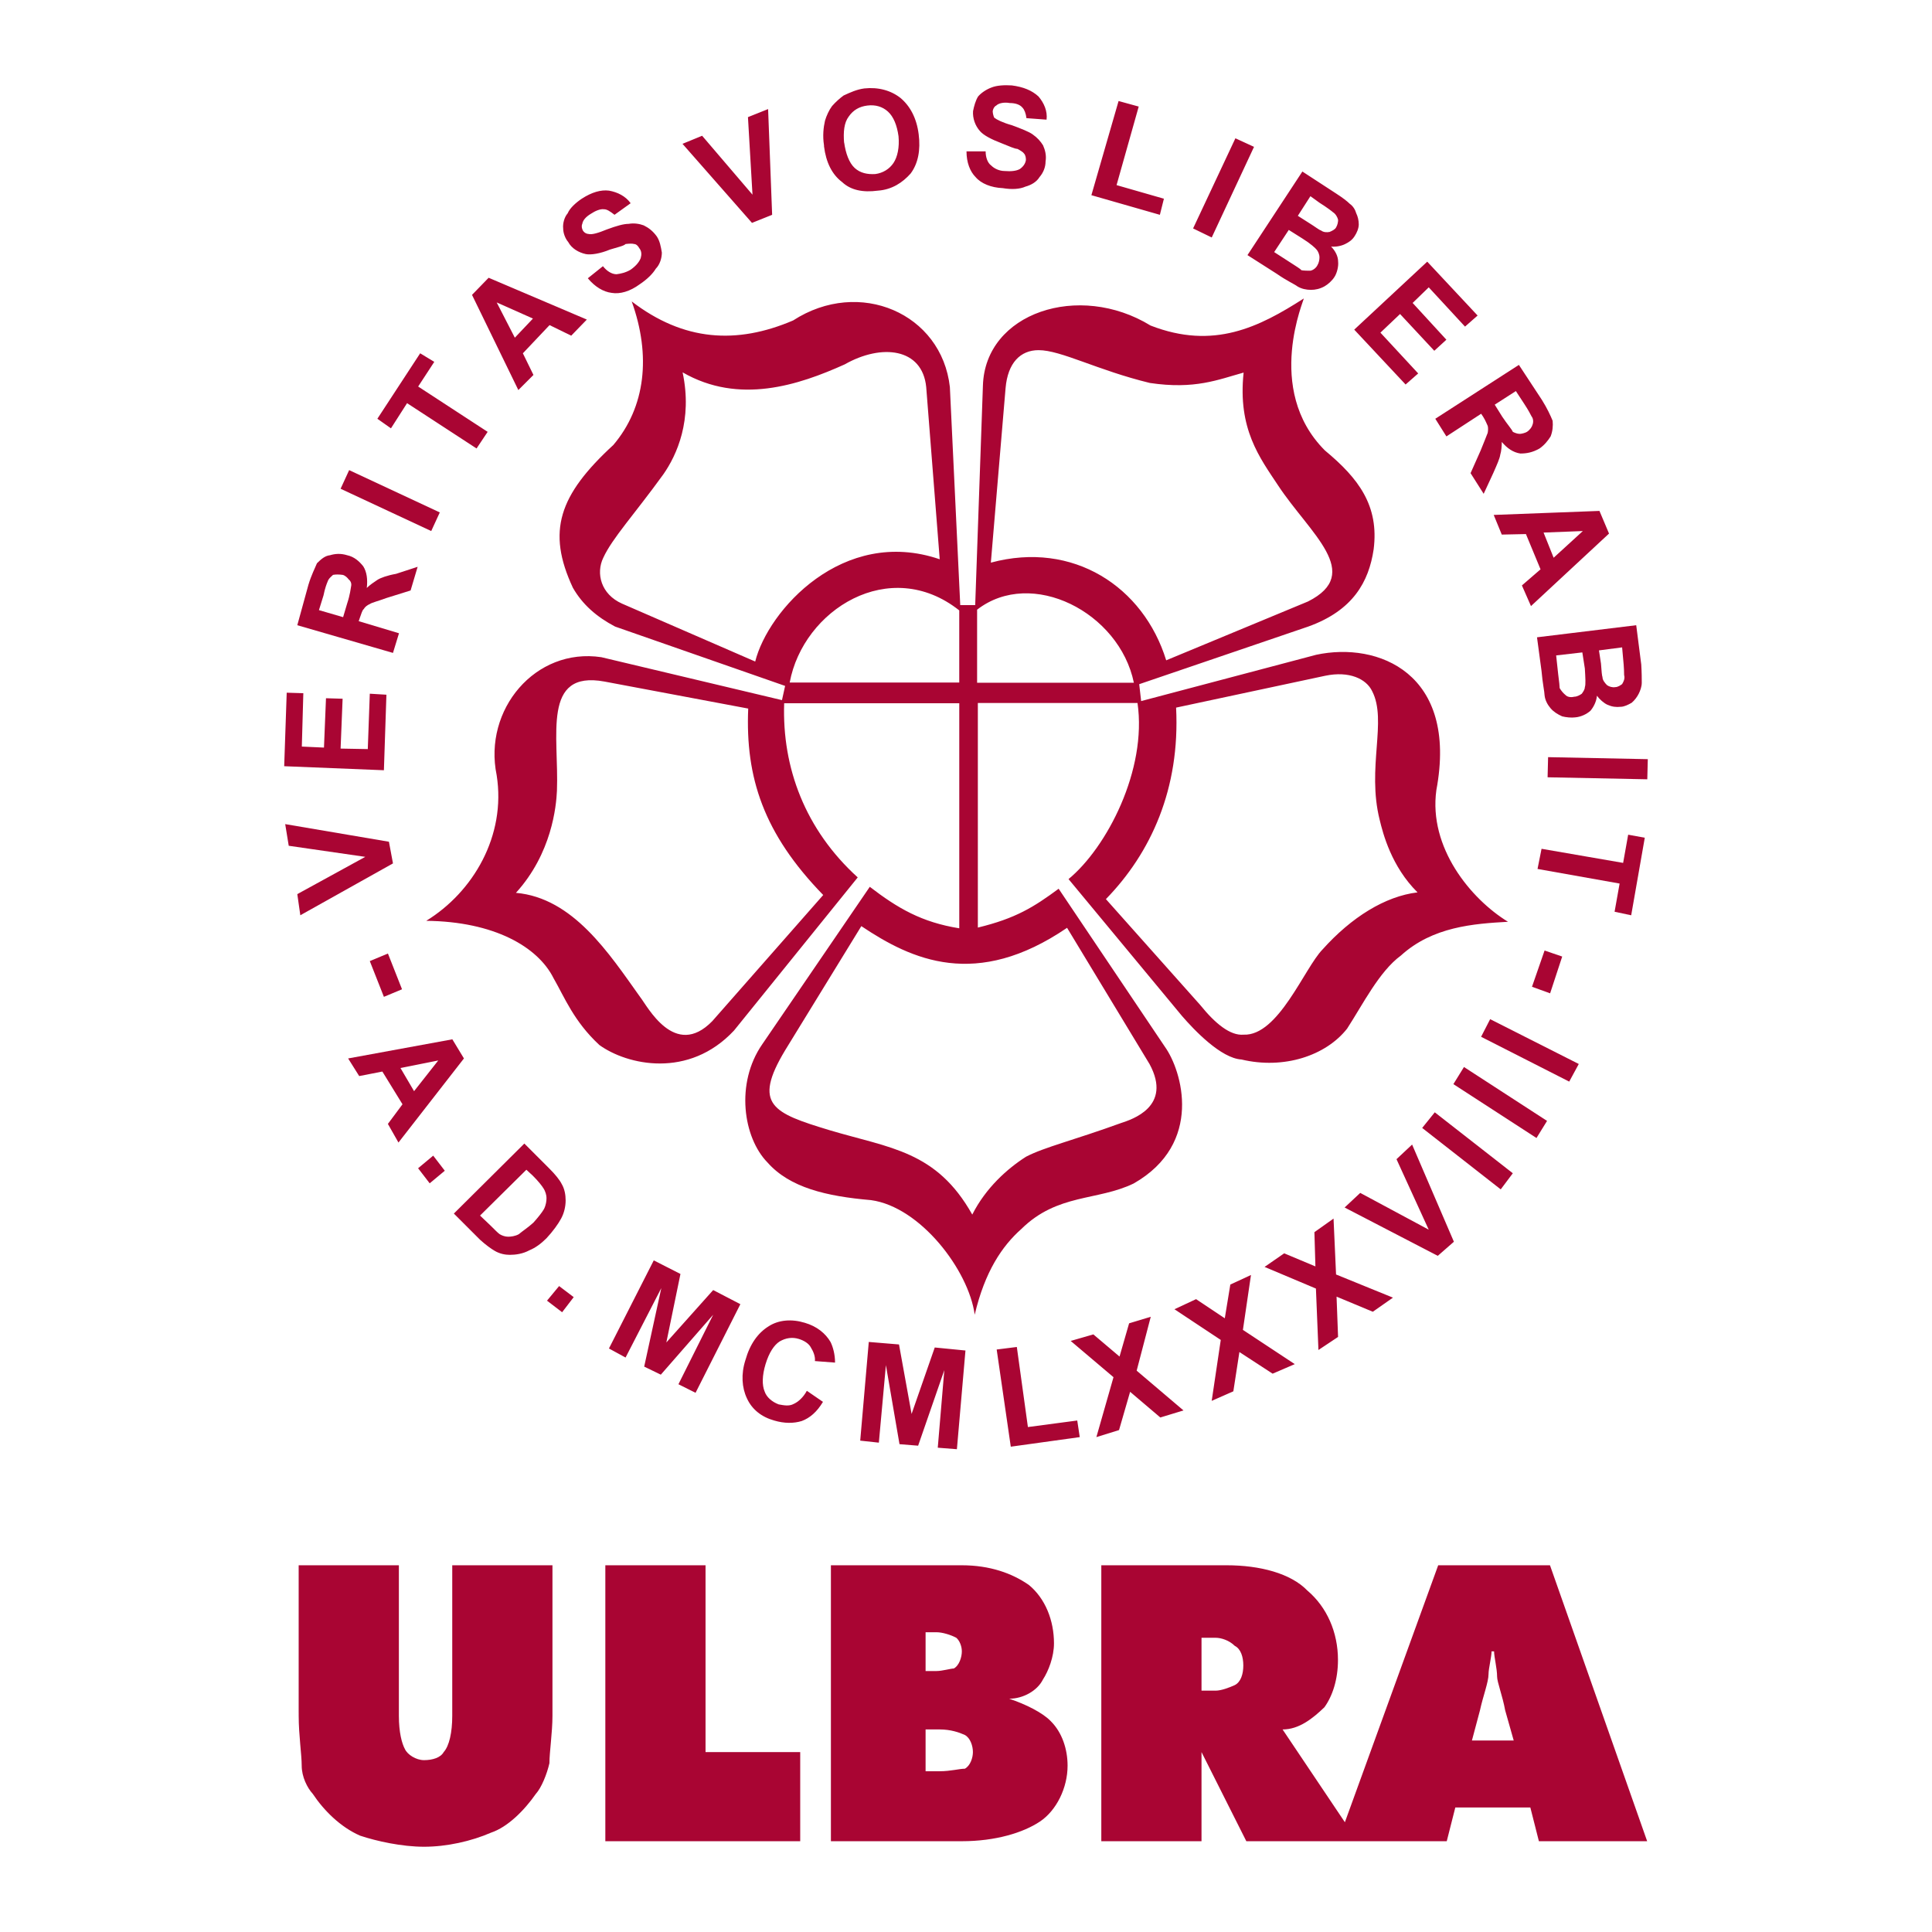
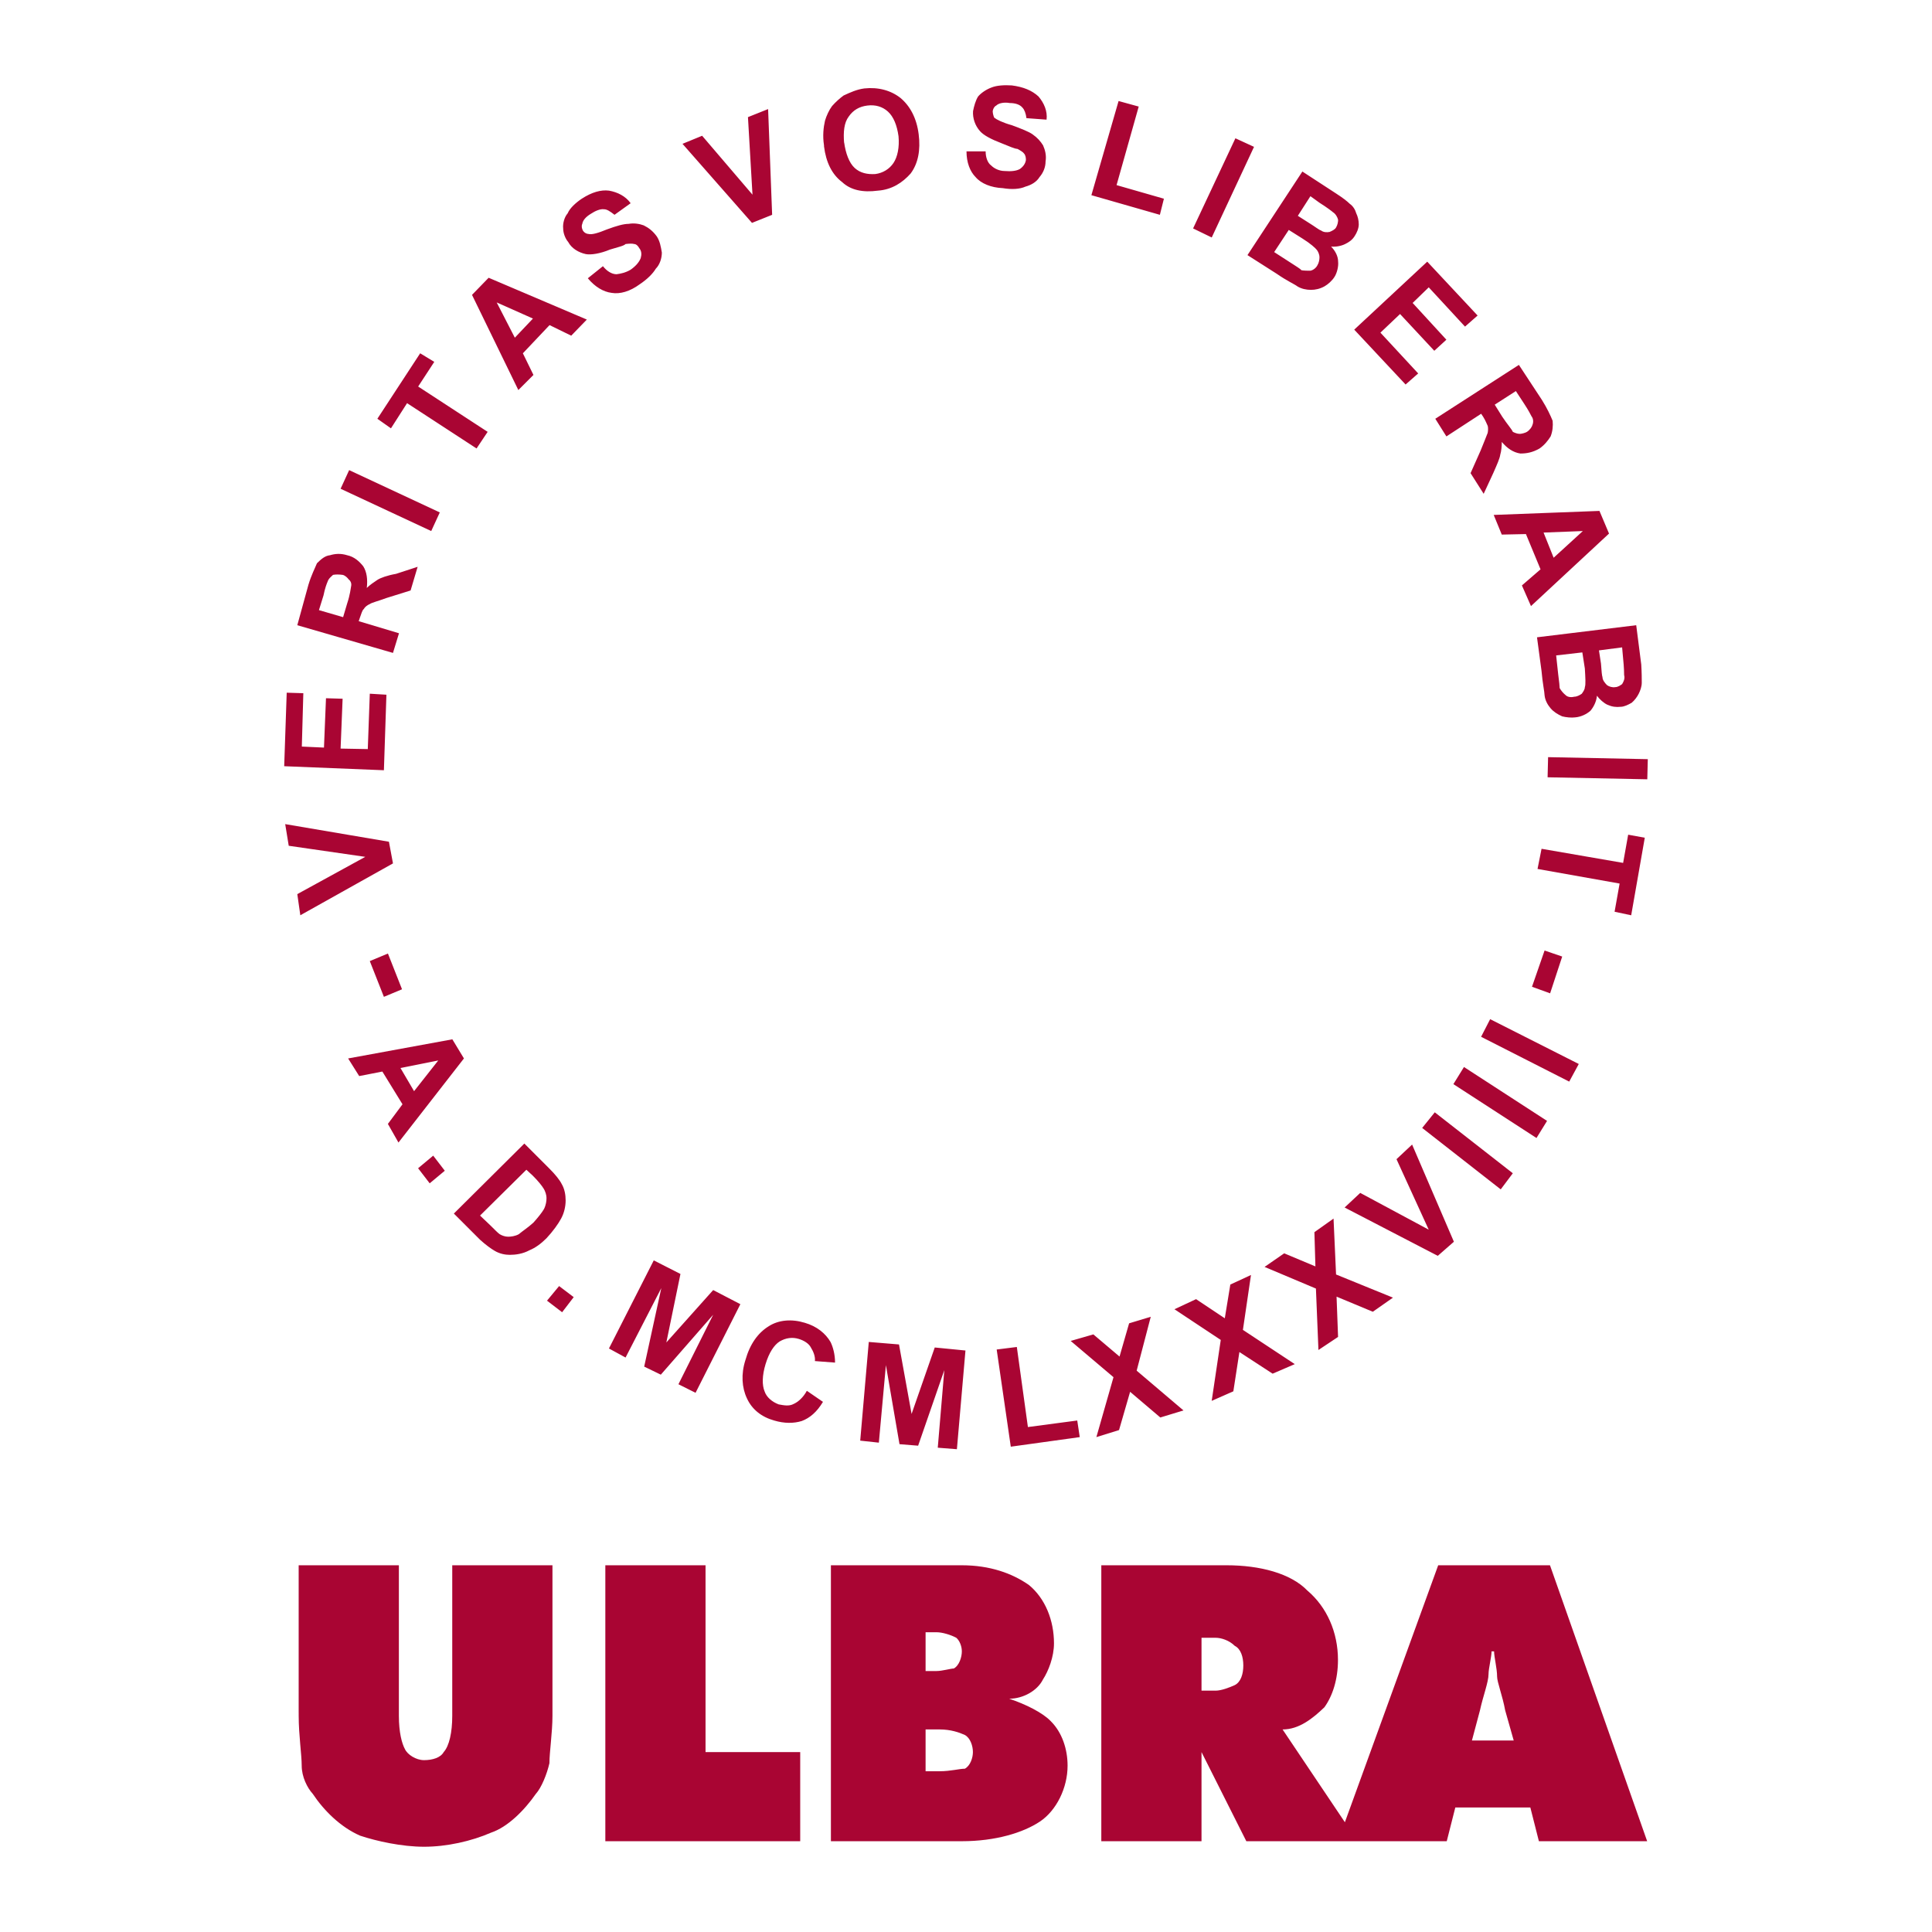
<svg xmlns="http://www.w3.org/2000/svg" version="1.0" id="Layer_1" x="0px" y="0px" width="192.756px" height="192.756px" viewBox="0 0 192.756 192.756" enable-background="new 0 0 192.756 192.756" xml:space="preserve">
  <g>
    <polygon fill-rule="evenodd" clip-rule="evenodd" fill="#FFFFFF" points="0,0 192.756,0 192.756,192.756 0,192.756 0,0  " />
    <path fill-rule="evenodd" clip-rule="evenodd" fill="#A90533" d="M40.11,98.701l-1.808,0.754l-1.407-3.567l1.809-0.754   L40.11,98.701L40.11,98.701z M39.207,86.141l-9.244,5.175l-0.301-2.11l6.782-3.718l-7.637-1.105l-0.352-2.16l10.349,1.758   L39.207,86.141L39.207,86.141z M38.302,76.847l-9.948-0.402l0.251-7.334l1.658,0.05l-0.15,5.325l2.21,0.101l0.201-4.924l1.658,0.05   l-0.201,4.974l2.713,0.05l0.201-5.526l1.658,0.101L38.302,76.847L38.302,76.847z M39.207,65.141l-9.545-2.763l1.105-4.019   c0.301-1.005,0.653-1.658,0.854-2.16c0.402-0.402,0.804-0.754,1.306-0.804c0.502-0.151,1.055-0.201,1.708,0   c0.703,0.15,1.206,0.603,1.607,1.105c0.352,0.553,0.452,1.306,0.352,2.16c0.301-0.301,0.753-0.603,1.055-0.803   c0.301-0.201,1.004-0.453,1.859-0.603l2.16-0.704l-0.703,2.361l-2.412,0.753c-0.804,0.301-1.457,0.452-1.658,0.603   c-0.251,0.101-0.502,0.301-0.603,0.502c-0.151,0.1-0.251,0.502-0.402,0.904l-0.101,0.301l4.019,1.206L39.207,65.141L39.207,65.141z    M34.232,61.574l0.402-1.356c0.301-0.904,0.352-1.507,0.402-1.758c0.05-0.251-0.05-0.502-0.251-0.653   c-0.101-0.15-0.352-0.402-0.603-0.452c-0.352-0.05-0.704-0.05-0.955,0c-0.15,0.151-0.452,0.352-0.552,0.704   c-0.05,0.101-0.251,0.603-0.402,1.356l-0.452,1.457L34.232,61.574L34.232,61.574z M43.024,52.983l-9.043-4.22l0.854-1.859   l9.043,4.22L43.024,52.983L43.024,52.983z M47.546,44.744l-6.933-4.521l-1.607,2.512l-1.356-0.955l4.27-6.531l1.407,0.854   l-1.607,2.461l6.933,4.522L47.546,44.744L47.546,44.744z M58.548,31.883l-1.558,1.607l-2.16-1.055l-2.663,2.813l1.055,2.16   l-1.507,1.507l-4.622-9.495l1.658-1.708L58.548,31.883L58.548,31.883z M53.173,31.783l-3.617-1.608l1.809,3.517L53.173,31.783   L53.173,31.783z M58.648,27.763l1.507-1.206c0.352,0.452,0.854,0.804,1.356,0.804c0.402-0.051,0.904-0.151,1.407-0.453   c0.502-0.352,0.854-0.753,1.005-1.155c0.101-0.352,0.101-0.704-0.151-1.005c-0.101-0.201-0.301-0.402-0.502-0.402   c-0.151-0.05-0.453-0.05-0.854,0c-0.201,0.201-0.753,0.301-1.557,0.553c-0.955,0.402-1.909,0.553-2.412,0.452   c-0.704-0.151-1.407-0.553-1.758-1.206c-0.301-0.352-0.502-0.904-0.502-1.357c-0.05-0.452,0.1-1.105,0.452-1.507   c0.201-0.502,0.804-1.055,1.407-1.457c1.005-0.653,1.909-0.904,2.713-0.804c0.854,0.15,1.658,0.552,2.16,1.256l-1.608,1.155   c-0.452-0.352-0.753-0.553-1.055-0.553c-0.352-0.05-0.854,0.151-1.306,0.453c-0.502,0.301-0.804,0.653-0.854,1.004   c-0.101,0.201-0.05,0.452,0.05,0.653c0.15,0.251,0.402,0.352,0.552,0.352c0.352,0.101,1.005-0.1,1.859-0.452   c0.955-0.352,1.658-0.553,2.16-0.553c0.553-0.1,1.105,0,1.507,0.151c0.502,0.251,0.904,0.553,1.306,1.105   c0.301,0.452,0.402,1.005,0.502,1.608c0,0.553-0.201,1.206-0.603,1.608c-0.301,0.502-0.854,1.055-1.607,1.557   c-0.955,0.704-1.959,1.005-2.813,0.854C60.206,29.12,59.352,28.617,58.648,27.763L58.648,27.763z M75.026,22.237l-6.933-7.888   l1.959-0.804l5.024,5.878l-0.452-7.737l2.01-0.804l0.402,10.55L75.026,22.237L75.026,22.237z M82.211,14.5   c-0.151-0.955-0.051-1.809,0.1-2.462c0.151-0.502,0.402-1.055,0.703-1.457c0.352-0.402,0.804-0.804,1.156-1.055   c0.653-0.301,1.306-0.603,2.06-0.703c1.407-0.151,2.663,0.201,3.618,0.955c0.954,0.804,1.607,2.01,1.808,3.617   c0.201,1.558-0.05,2.914-0.803,3.918c-0.804,0.904-1.859,1.608-3.266,1.708c-1.507,0.201-2.712-0.05-3.567-0.854   c-1.005-0.753-1.607-1.959-1.808-3.566V14.5L82.211,14.5z M84.22,14.199c0.151,1.105,0.502,2.06,1.055,2.562   c0.552,0.503,1.256,0.653,2.06,0.603c0.754-0.1,1.407-0.502,1.809-1.105c0.402-0.603,0.603-1.558,0.502-2.663   c-0.151-1.105-0.502-1.959-1.055-2.462c-0.552-0.502-1.256-0.704-2.06-0.603s-1.407,0.452-1.859,1.105   c-0.452,0.603-0.552,1.507-0.452,2.663V14.199L84.22,14.199z M96.428,15.103h1.909c0,0.603,0.201,1.156,0.553,1.407   c0.302,0.302,0.804,0.553,1.356,0.553c0.604,0.05,1.156,0,1.508-0.201c0.352-0.251,0.552-0.553,0.603-0.904   c0-0.251-0.051-0.503-0.201-0.653c-0.05-0.101-0.352-0.302-0.653-0.452c-0.251,0-0.804-0.251-1.557-0.553   c-1.056-0.402-1.809-0.804-2.161-1.206c-0.502-0.553-0.753-1.306-0.703-2.01c0.101-0.502,0.251-1.055,0.502-1.457   c0.301-0.352,0.804-0.704,1.357-0.904c0.502-0.201,1.256-0.251,2.009-0.201c1.156,0.15,2.01,0.502,2.663,1.105   c0.553,0.653,0.904,1.457,0.804,2.311l-2.009-0.15c-0.051-0.452-0.201-0.854-0.402-1.055c-0.251-0.302-0.704-0.452-1.256-0.452   c-0.553-0.101-1.105,0-1.356,0.251c-0.201,0.101-0.302,0.301-0.352,0.553c0,0.251,0.101,0.553,0.15,0.653   c0.251,0.201,0.854,0.502,1.758,0.754c0.955,0.352,1.709,0.653,2.061,0.904c0.502,0.352,0.804,0.703,1.055,1.105   c0.201,0.452,0.352,1.005,0.251,1.607c0,0.603-0.251,1.156-0.603,1.558c-0.302,0.502-0.854,0.804-1.407,0.954   c-0.552,0.251-1.356,0.302-2.26,0.151c-1.156-0.05-2.161-0.452-2.713-1.105C96.78,17.113,96.428,16.208,96.428,15.103   L96.428,15.103z M108.888,19.474l2.713-9.395l2.009,0.553l-2.21,7.837l4.723,1.356l-0.402,1.607L108.888,19.474L108.888,19.474z    M119.035,22.79l4.221-8.993l1.858,0.854l-4.22,9.043L119.035,22.79L119.035,22.79z M129.938,17.113l3.315,2.16   c0.704,0.452,1.156,0.804,1.407,1.055c0.352,0.251,0.553,0.603,0.653,0.954c0.15,0.302,0.251,0.704,0.251,1.105   s-0.201,0.854-0.402,1.156c-0.251,0.402-0.553,0.603-0.954,0.804c-0.402,0.201-0.955,0.301-1.407,0.251   c0.452,0.452,0.704,1.005,0.704,1.507c0.05,0.452-0.101,1.105-0.353,1.507c-0.251,0.402-0.652,0.753-1.004,0.955   c-0.453,0.251-0.905,0.352-1.357,0.352c-0.451,0-0.954-0.101-1.355-0.352c-0.252-0.201-1.056-0.553-2.061-1.256l-2.914-1.858   L129.938,17.113L129.938,17.113z M130.741,19.574l-1.256,1.959l1.105,0.704c0.652,0.402,1.005,0.703,1.205,0.753   c0.252,0.201,0.604,0.201,0.854,0.151c0.251-0.101,0.553-0.251,0.653-0.452c0.15-0.251,0.201-0.553,0.201-0.753   c-0.051-0.251-0.252-0.603-0.503-0.754c-0.05-0.05-0.553-0.452-1.356-0.955L130.741,19.574L130.741,19.574z M128.581,22.94   l-1.457,2.21l1.558,1.005c0.603,0.402,1.055,0.653,1.155,0.804c0.251,0.05,0.653,0.05,0.904,0.05   c0.251-0.05,0.553-0.251,0.703-0.553c0.151-0.251,0.201-0.552,0.201-0.804c0-0.201-0.101-0.502-0.251-0.704   c-0.151-0.201-0.653-0.653-1.457-1.155L128.581,22.94L128.581,22.94z M135.112,32.888l7.284-6.782l5.024,5.375l-1.256,1.105   l-3.618-3.918l-1.607,1.557l3.366,3.667l-1.206,1.105l-3.416-3.667l-1.959,1.859l3.768,4.069l-1.256,1.105L135.112,32.888   L135.112,32.888z M143.2,41.78l8.34-5.375l2.311,3.517c0.503,0.804,0.854,1.557,1.056,2.06c0.05,0.502,0,1.055-0.201,1.558   c-0.251,0.402-0.603,0.854-1.105,1.206c-0.703,0.402-1.306,0.502-1.908,0.502c-0.704-0.101-1.307-0.502-1.859-1.155   c0,0.402-0.05,0.954-0.15,1.255c-0.051,0.402-0.353,1.056-0.704,1.859l-0.954,2.06l-1.307-2.06l1.005-2.26   c0.352-0.854,0.604-1.507,0.703-1.758c0.051-0.251,0.051-0.553,0-0.704c-0.1-0.201-0.2-0.502-0.452-0.904l-0.2-0.301l-3.467,2.261   L143.2,41.78L143.2,41.78z M149.129,40.374l0.753,1.206c0.503,0.753,0.955,1.256,1.056,1.507c0.201,0.101,0.452,0.201,0.703,0.201   c0.15,0,0.553-0.1,0.703-0.201c0.302-0.201,0.503-0.502,0.553-0.704c0.101-0.251,0.101-0.603-0.101-0.854   c-0.05-0.101-0.302-0.603-0.703-1.206l-0.854-1.306L149.129,40.374L149.129,40.374z M152.746,60.469l-0.904-2.06l1.858-1.608   l-1.457-3.517l-2.411,0.051l-0.804-1.96l10.55-0.401l0.955,2.26L152.746,60.469L152.746,60.469z M155.007,55.646l2.913-2.663   l-3.918,0.151L155.007,55.646L155.007,55.646z M163.246,62.378l0.502,3.919c0.051,0.804,0.051,1.457,0.051,1.809   c0,0.402-0.151,0.804-0.302,1.105c-0.15,0.302-0.402,0.653-0.703,0.904c-0.352,0.201-0.754,0.402-1.105,0.402   c-0.452,0.05-0.854,0-1.307-0.201c-0.352-0.151-0.804-0.553-1.055-0.904c-0.051,0.603-0.352,1.155-0.653,1.507   c-0.401,0.351-0.954,0.603-1.507,0.653c-0.402,0.05-0.904,0-1.307-0.101c-0.452-0.201-0.854-0.452-1.155-0.804   c-0.301-0.352-0.553-0.804-0.603-1.306c0-0.302-0.201-1.206-0.302-2.412l-0.452-3.366L163.246,62.378L163.246,62.378z    M161.839,64.589l-2.311,0.301l0.201,1.306c0.05,0.753,0.101,1.256,0.15,1.356c0,0.301,0.251,0.603,0.452,0.804   c0.201,0.151,0.553,0.251,0.804,0.201c0.302,0,0.553-0.201,0.703-0.302c0.151-0.251,0.302-0.552,0.201-0.904   c0-0.1,0-0.703-0.101-1.658L161.839,64.589L161.839,64.589z M157.87,65.091l-2.612,0.301l0.201,1.859   c0.101,0.753,0.15,1.256,0.15,1.406c0.15,0.251,0.352,0.503,0.603,0.704c0.151,0.151,0.452,0.251,0.854,0.151   c0.251,0,0.553-0.151,0.754-0.302c0.1-0.151,0.301-0.402,0.301-0.653c0.101-0.251,0.051-0.955,0-1.859L157.87,65.091L157.87,65.091   z M154.454,75.541l9.947,0.201l-0.05,2.009l-9.947-0.201L154.454,75.541L154.454,75.541z M153.801,84.684l8.139,1.407l0.503-2.813   l1.657,0.302l-1.356,7.737l-1.657-0.352l0.502-2.813l-8.189-1.457L153.801,84.684L153.801,84.684z M154.103,94.833l1.758,0.603   l-1.205,3.668l-1.809-0.654L154.103,94.833L154.103,94.833z" />
    <path fill-rule="evenodd" clip-rule="evenodd" fill="#A90533" d="M146.854,173.652h4.17l-0.854-3.016   c-0.251-1.406-0.804-2.812-0.804-3.365c0-0.805-0.301-1.959-0.301-2.512h-0.252c0,0.553-0.301,1.707-0.301,2.26   c0,0.805-0.553,2.211-0.854,3.617L146.854,173.652L146.854,173.652z M119.876,163.402v5.275h1.407c0.552,0,1.356-0.301,1.909-0.553   c0.603-0.301,0.854-1.105,0.854-1.959s-0.251-1.658-0.854-1.959c-0.553-0.553-1.357-0.805-1.909-0.805H119.876L119.876,163.402z    M82.9,183.699v-27.531h13.062c2.813,0,5.023,0.805,6.682,1.959c1.658,1.357,2.512,3.568,2.512,5.828   c0,1.357-0.553,2.764-1.105,3.617c-0.553,1.105-1.959,1.91-3.366,1.91c1.658,0.551,3.366,1.406,4.17,2.26   c1.105,1.105,1.658,2.764,1.658,4.422c0,2.209-1.105,4.471-2.763,5.576c-1.658,1.105-4.422,1.959-7.787,1.959H82.9L82.9,183.699z    M92.346,162.85v3.869h1.105c0.552,0,1.407-0.252,1.708-0.252c0.553-0.301,0.804-1.154,0.804-1.707s-0.251-1.105-0.553-1.357   c-0.553-0.301-1.407-0.553-1.959-0.553H92.346L92.346,162.85z M92.346,172.547v4.17h1.406c1.105,0,1.959-0.252,2.512-0.252   c0.552-0.301,0.804-1.105,0.804-1.658c0-0.604-0.251-1.406-0.804-1.707c-0.553-0.252-1.407-0.553-2.512-0.553H92.346   L92.346,172.547z M60.394,183.699v-27.531h9.998v18.639h9.445v8.893H60.394L60.394,183.699z M29.798,170.889v-14.721h9.998v15.021   c0,1.658,0.301,2.764,0.603,3.316c0.251,0.553,1.105,1.105,1.909,1.105c0.854,0,1.658-0.252,1.959-0.805   c0.552-0.604,0.854-1.959,0.854-3.617v-15.021h9.998v15.021c0,1.658-0.302,3.617-0.302,4.723c-0.251,1.105-0.804,2.461-1.356,3.064   c-1.155,1.658-2.813,3.316-4.471,3.869c-1.959,0.854-4.421,1.406-6.682,1.406c-2.21,0-4.723-0.553-6.38-1.105   c-1.959-0.854-3.617-2.512-4.722-4.17c-0.553-0.604-1.105-1.707-1.105-2.812s-0.301-3.064-0.301-4.975V170.889L29.798,170.889z    M134.179,181.805l9.31-25.637h11.153l9.696,27.531h-10.802l-0.854-3.365h-7.486l-0.854,3.365h-19.995l-4.472-8.893v8.893h-9.997   v-27.531h12.51c3.315,0,6.38,0.805,8.038,2.512c1.959,1.658,3.064,4.17,3.064,6.934c0,1.959-0.553,3.617-1.356,4.723   c-1.155,1.105-2.513,2.211-4.17,2.211L134.179,181.805L134.179,181.805z" />
-     <path fill-rule="evenodd" clip-rule="evenodd" fill="#A90533" d="M113.127,68.119H97.486v-7.292   C102.925,56.617,111.684,61.092,113.127,68.119L113.127,68.119z M95.705,60.9v7.195H78.788   C80.136,60.828,88.774,55.413,95.705,60.9L95.705,60.9z M63.026,30.074c1.949,5.415,1.372,10.54-1.829,14.318   c-5.438,5.005-6.666,8.615-4.042,14.246c0.962,1.685,2.382,2.912,4.211,3.875l16.965,5.92l-0.313,1.419l-18.023-4.283   c-6.594-0.987-11.792,5.246-10.444,11.767c0.963,6.064-2.358,11.671-7.026,14.535c6.786,0.072,11.141,2.599,12.705,5.728   c1.083,1.877,2.021,4.307,4.573,6.666c2.767,1.996,8.903,3.393,13.427-1.445l12.345-15.28c-5.246-4.765-7.556-10.949-7.339-17.374   h17.47v22.452c-3.754-0.602-6.136-1.998-8.928-4.139l-10.732,15.714c-2.695,3.898-1.901,9.312,0.529,11.791   c2.214,2.502,5.848,3.369,10.324,3.754c4.933,0.674,9.746,7.002,10.347,11.43c1.011-4.307,2.743-6.857,4.645-8.543   c3.609-3.561,7.58-2.791,11.214-4.547c7.002-3.996,4.812-11.262,3.128-13.621l-10.612-15.786c-2.479,1.829-4.283,2.96-8.061,3.875   V70.14h15.93c0.963,6.666-3.056,14.415-6.882,17.567l11.31,13.645c1.228,1.42,3.898,4.234,5.944,4.355   c4.234,1.01,8.422-0.385,10.539-3.08c1.564-2.406,3.201-5.704,5.366-7.292c3.177-2.888,7.268-3.177,10.685-3.369   c-3.729-2.286-7.94-7.412-7.146-13.139c2.189-11.671-5.824-14.824-11.984-13.5l-17.47,4.62l-0.193-1.685l16.869-5.751   c4.476-1.612,6.04-4.476,6.521-7.7c0.554-4.356-1.492-7.075-4.861-9.867c-6.136-6.136-1.949-15.281-2.117-15.16   c-4.428,2.839-8.976,5.15-15.28,2.695c-7.147-4.379-16.508-1.275-16.725,5.992l-0.77,21.898h-1.492l-1.035-21.754   c-0.818-7.34-9.024-10.925-15.642-6.642C73.494,34.381,68.2,34.044,63.026,30.074L63.026,30.074z M74.649,70.694   c-0.289,6.858,1.516,12.465,7.483,18.602l-11.069,12.585c-3.754,3.85-6.498-1.541-7.195-2.406   c-3.104-4.356-6.689-9.891-12.393-10.396c3.586-3.946,4.019-8.639,4.091-10.179c0.216-5.463-1.54-12.056,4.741-10.901   L74.649,70.694L74.649,70.694z M106.462,92.568l8.229,13.596c2.311,4.26-1.805,5.535-2.815,5.871   c-4.765,1.732-7.652,2.406-9.505,3.369c-1.854,1.18-4.019,3.104-5.367,5.775c-3.585-6.377-8.206-6.617-14.246-8.422   c-5.631-1.709-7.7-2.527-4.428-7.965L85.935,92.4C90.965,95.769,97.39,98.752,106.462,92.568L106.462,92.568z M131.945,94.734   c-1.805,1.853-4.403,8.639-7.869,8.495c-1.323,0.119-2.815-1.084-4.331-2.961l-9.409-10.563c4.5-4.62,7.412-11.021,7.003-19.106   l14.871-3.177c2.406-0.505,4.114,0.313,4.692,1.541c1.516,2.936-0.554,7.628,0.746,12.826c0.337,1.396,1.179,4.668,3.778,7.243   C138.202,89.416,134.833,91.509,131.945,94.734L131.945,94.734z M98.857,56.135l1.468-17.398c0.217-2.551,1.492-3.802,3.297-3.802   c2.238,0,5.848,1.997,11.094,3.272c4.5,0.674,6.834-0.337,9.36-1.035c-0.602,5.631,1.612,8.495,3.441,11.262   c3.177,4.813,8.566,8.759,2.984,11.575l-14.15,5.871C114.09,58.542,107.063,53.921,98.857,56.135L98.857,56.135z M93.756,55.798   c-9.649-3.297-17.133,5.102-18.409,10.203l-13.283-5.775c-2.118-0.938-2.623-3.032-1.877-4.572c0.89-1.949,3.104-4.332,5.992-8.326   c1.348-1.925,2.936-5.415,1.925-10.179c5.631,3.249,11.575,1.275,16.171-0.794c3.682-2.093,7.749-1.636,8.133,2.262L93.756,55.798   L93.756,55.798z" />
    <path fill-rule="evenodd" clip-rule="evenodd" fill="#A90533" d="M39.755,113.992l-1.055-1.859l1.457-1.959l-2.009-3.266   l-2.311,0.451l-1.105-1.758l10.399-1.908l1.156,1.908L39.755,113.992L39.755,113.992z M41.312,108.867l2.412-3.064l-3.768,0.754   L41.312,108.867L41.312,108.867z M41.714,116.555l1.507-1.256l1.156,1.506l-1.507,1.256L41.714,116.555L41.714,116.555z    M52.314,114.092l2.512,2.512c0.552,0.553,1.005,1.105,1.206,1.508c0.302,0.502,0.402,1.105,0.402,1.658   c0,0.602-0.15,1.256-0.452,1.809c-0.301,0.553-0.804,1.256-1.457,1.959c-0.553,0.553-1.105,0.955-1.708,1.205   c-0.653,0.352-1.357,0.453-1.959,0.453c-0.452,0-1.005-0.102-1.507-0.402c-0.352-0.201-0.904-0.604-1.457-1.105l-2.612-2.611   L52.314,114.092L52.314,114.092z M52.516,116.705l-4.622,4.572l1.055,1.004c0.402,0.402,0.753,0.754,0.904,0.854   c0.251,0.15,0.553,0.252,0.854,0.252c0.251,0,0.703-0.051,1.055-0.252c0.352-0.301,0.904-0.652,1.457-1.154   c0.452-0.504,0.854-1.006,1.055-1.357c0.201-0.402,0.251-0.803,0.251-1.105c0-0.25-0.101-0.652-0.302-0.955   c-0.151-0.25-0.502-0.703-1.055-1.256L52.516,116.705L52.516,116.705z M54.576,129.768l1.206-1.457l1.457,1.105l-1.156,1.506   L54.576,129.768L54.576,129.768z M60.755,134.539l4.471-8.791l2.663,1.355l-1.407,6.834l4.672-5.227l2.713,1.408l-4.471,8.842   l-1.708-0.854l3.467-6.934l-5.225,5.979l-1.658-0.805l1.708-7.836l-3.567,6.932L60.755,134.539L60.755,134.539z M80.499,138.76   l1.608,1.105c-0.603,1.004-1.306,1.607-2.11,1.908c-0.804,0.252-1.758,0.252-2.763-0.049c-1.256-0.352-2.21-1.105-2.713-2.211   c-0.502-1.055-0.603-2.412-0.15-3.818c0.452-1.607,1.256-2.713,2.311-3.367c1.004-0.652,2.311-0.752,3.617-0.352   c1.206,0.352,2.06,1.057,2.562,1.91c0.251,0.502,0.452,1.256,0.452,2.061l-2.009-0.152c0.05-0.451-0.151-0.953-0.402-1.355   c-0.201-0.402-0.703-0.703-1.206-0.854c-0.653-0.201-1.306-0.102-1.909,0.25c-0.553,0.352-1.055,1.105-1.407,2.262   c-0.352,1.154-0.352,2.109-0.1,2.713c0.201,0.602,0.753,1.055,1.406,1.305c0.553,0.102,1.055,0.201,1.507-0.049   C79.645,139.865,80.147,139.412,80.499,138.76L80.499,138.76z M85.824,143.732l0.854-9.846l3.015,0.25l1.256,6.934l2.311-6.631   l3.064,0.301l-0.854,9.848l-1.909-0.15l0.653-7.738l-2.612,7.537l-1.859-0.152l-1.356-7.887l-0.704,7.736L85.824,143.732   L85.824,143.732z M100.846,144.336l-1.407-9.695l2.01-0.252l1.105,7.988l4.923-0.652l0.251,1.656L100.846,144.336L100.846,144.336z    M109.386,143.381l1.708-5.979l-4.271-3.617l2.261-0.652l2.612,2.211l0.955-3.316l2.16-0.652l-1.406,5.375l4.672,3.969   l-2.311,0.703l-3.015-2.562l-1.105,3.818L109.386,143.381L109.386,143.381z M120.891,139.764l0.904-6.078l-4.622-3.064l2.16-1.006   l2.864,1.91l0.552-3.365l2.061-0.955l-0.805,5.477l5.175,3.416l-2.21,0.953l-3.315-2.16l-0.604,3.92L120.891,139.764   L120.891,139.764z M131.541,134.689l-0.251-6.129l-5.124-2.16l1.959-1.355l3.114,1.305l-0.1-3.416l1.909-1.355l0.251,5.576   l5.677,2.311l-2.01,1.408l-3.617-1.508l0.151,4.02L131.541,134.689L131.541,134.689z M143.448,125.295l-9.295-4.822l1.558-1.457   l6.833,3.668l-3.216-7.033l1.558-1.457l4.17,9.695L143.448,125.295L143.448,125.295z M149.728,118.664l-7.837-6.129l1.256-1.559   l7.787,6.08L149.728,118.664L149.728,118.664z M153.295,113.539l-8.29-5.375l1.056-1.709l8.289,5.377L153.295,113.539   L153.295,113.539z M156.561,107.912l-8.792-4.471l0.904-1.758l8.842,4.471L156.561,107.912L156.561,107.912z" />
  </g>
</svg>